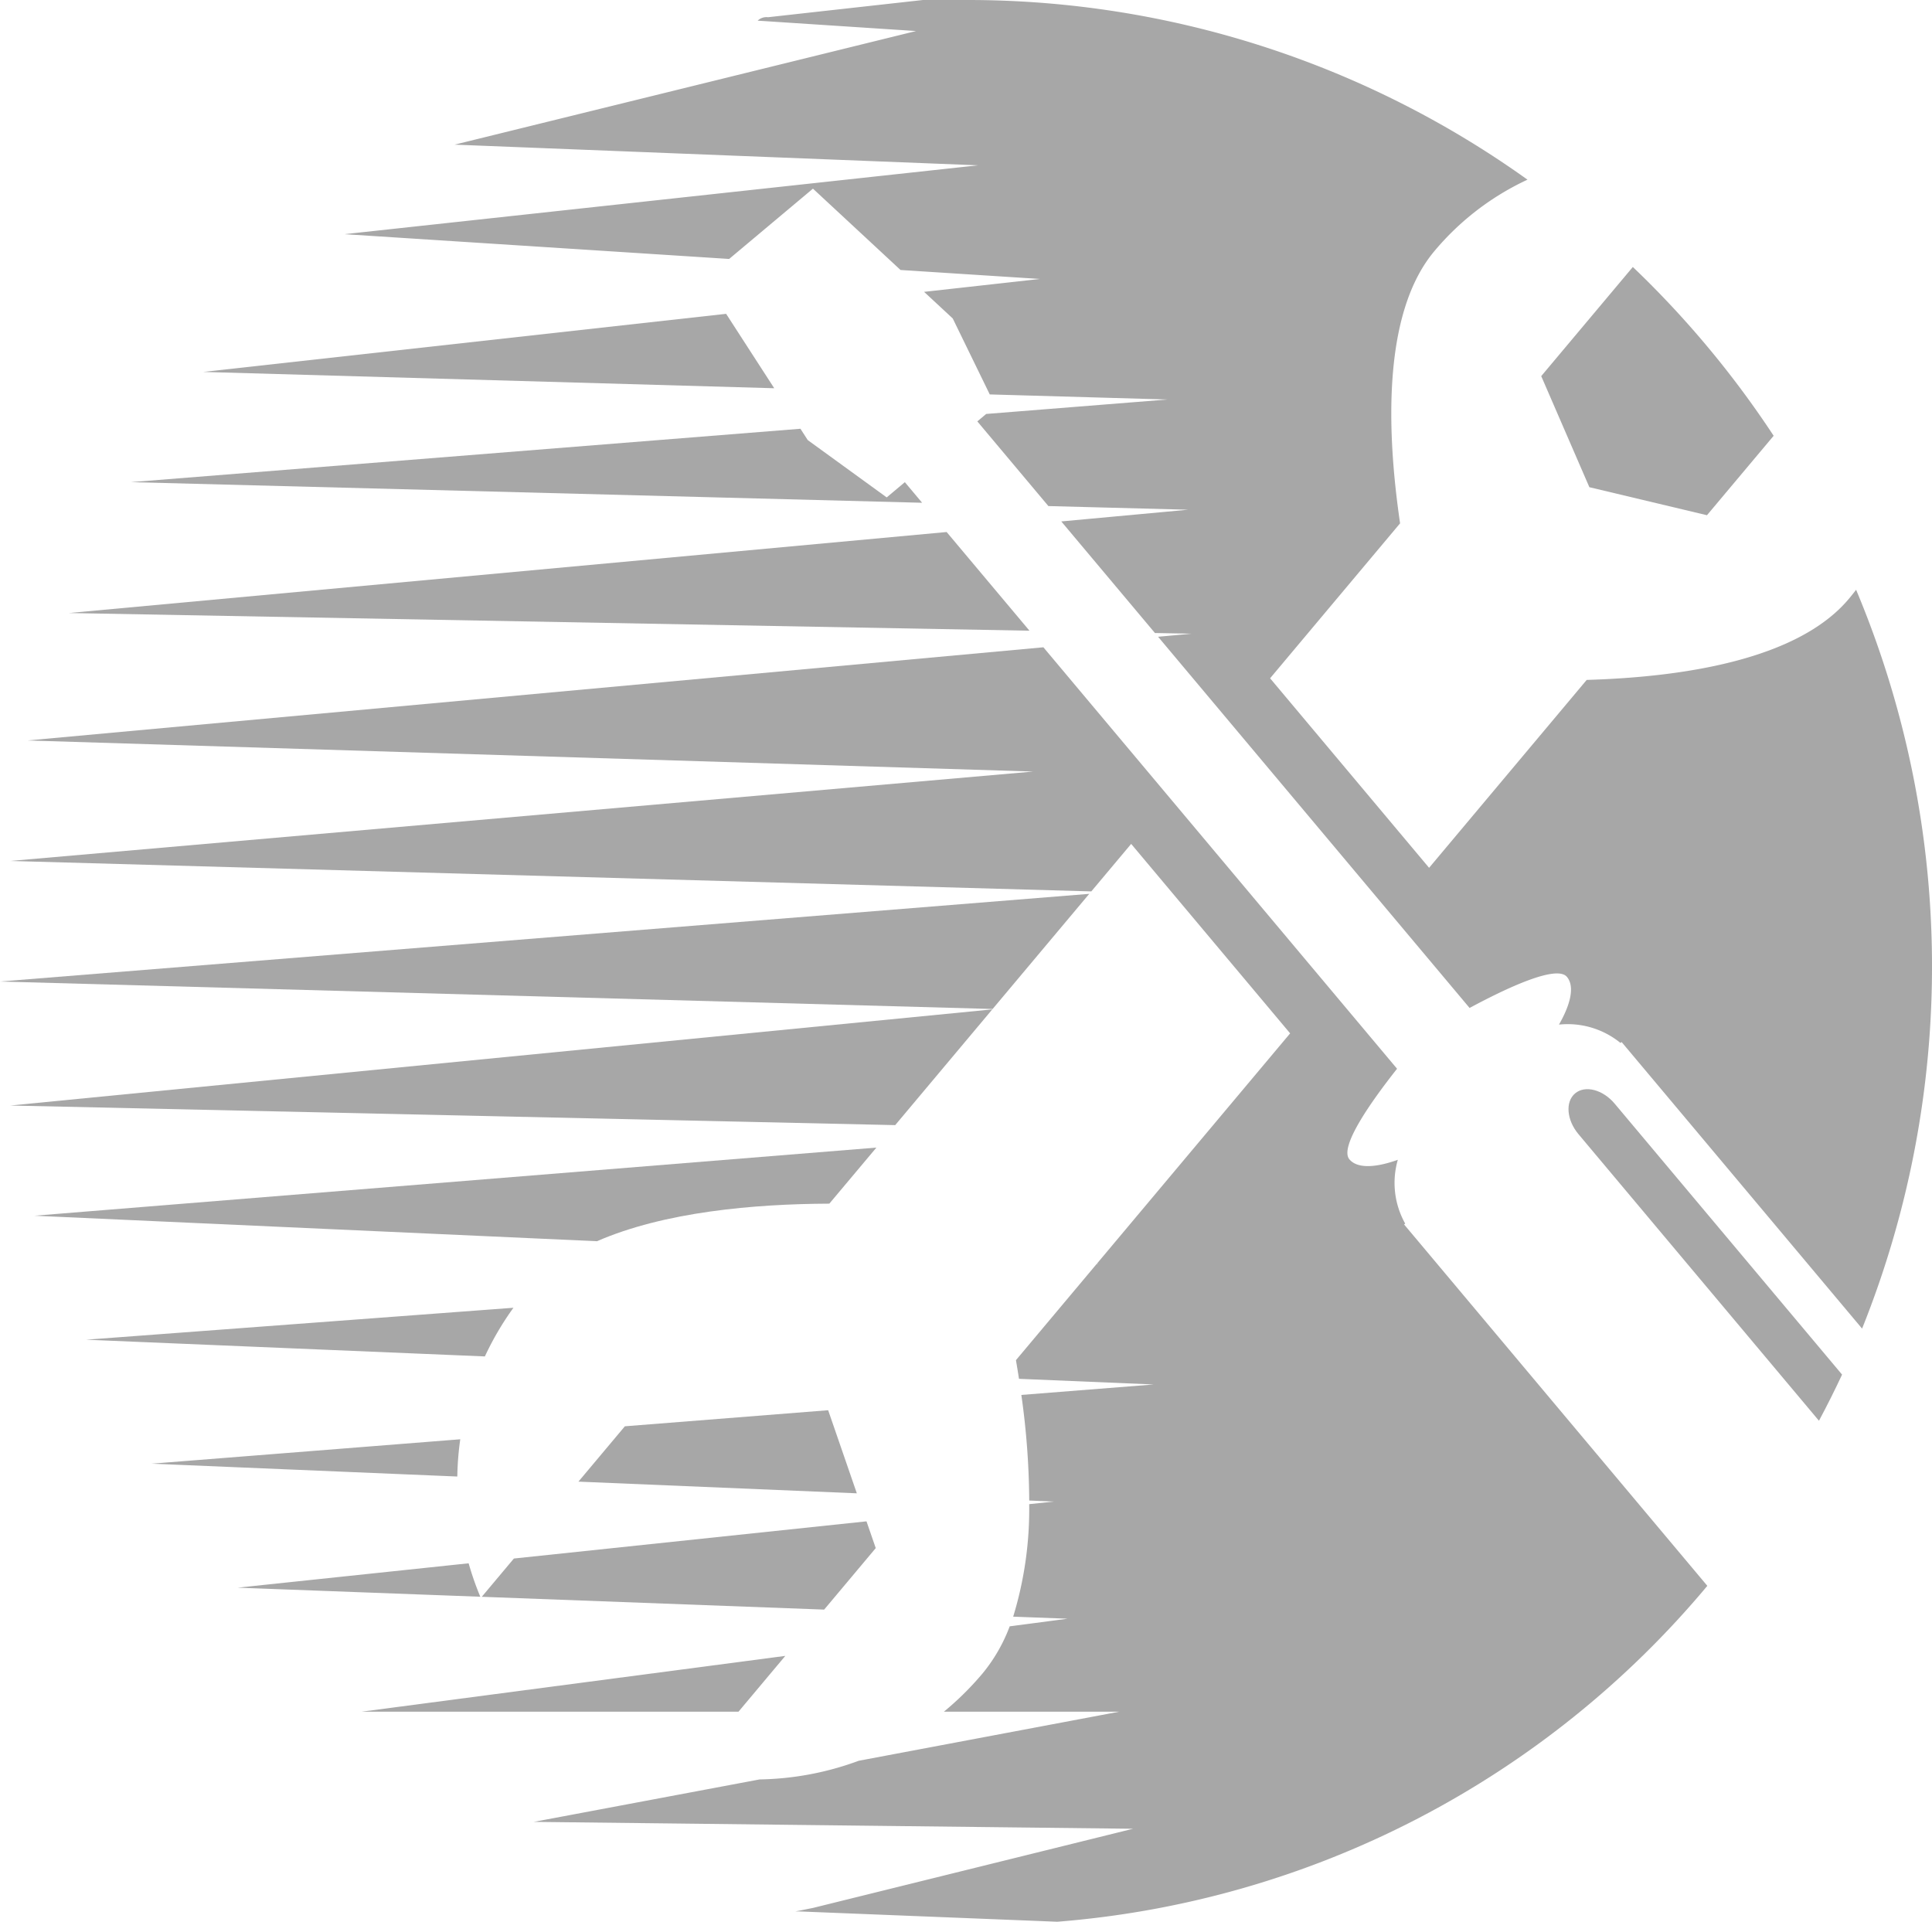
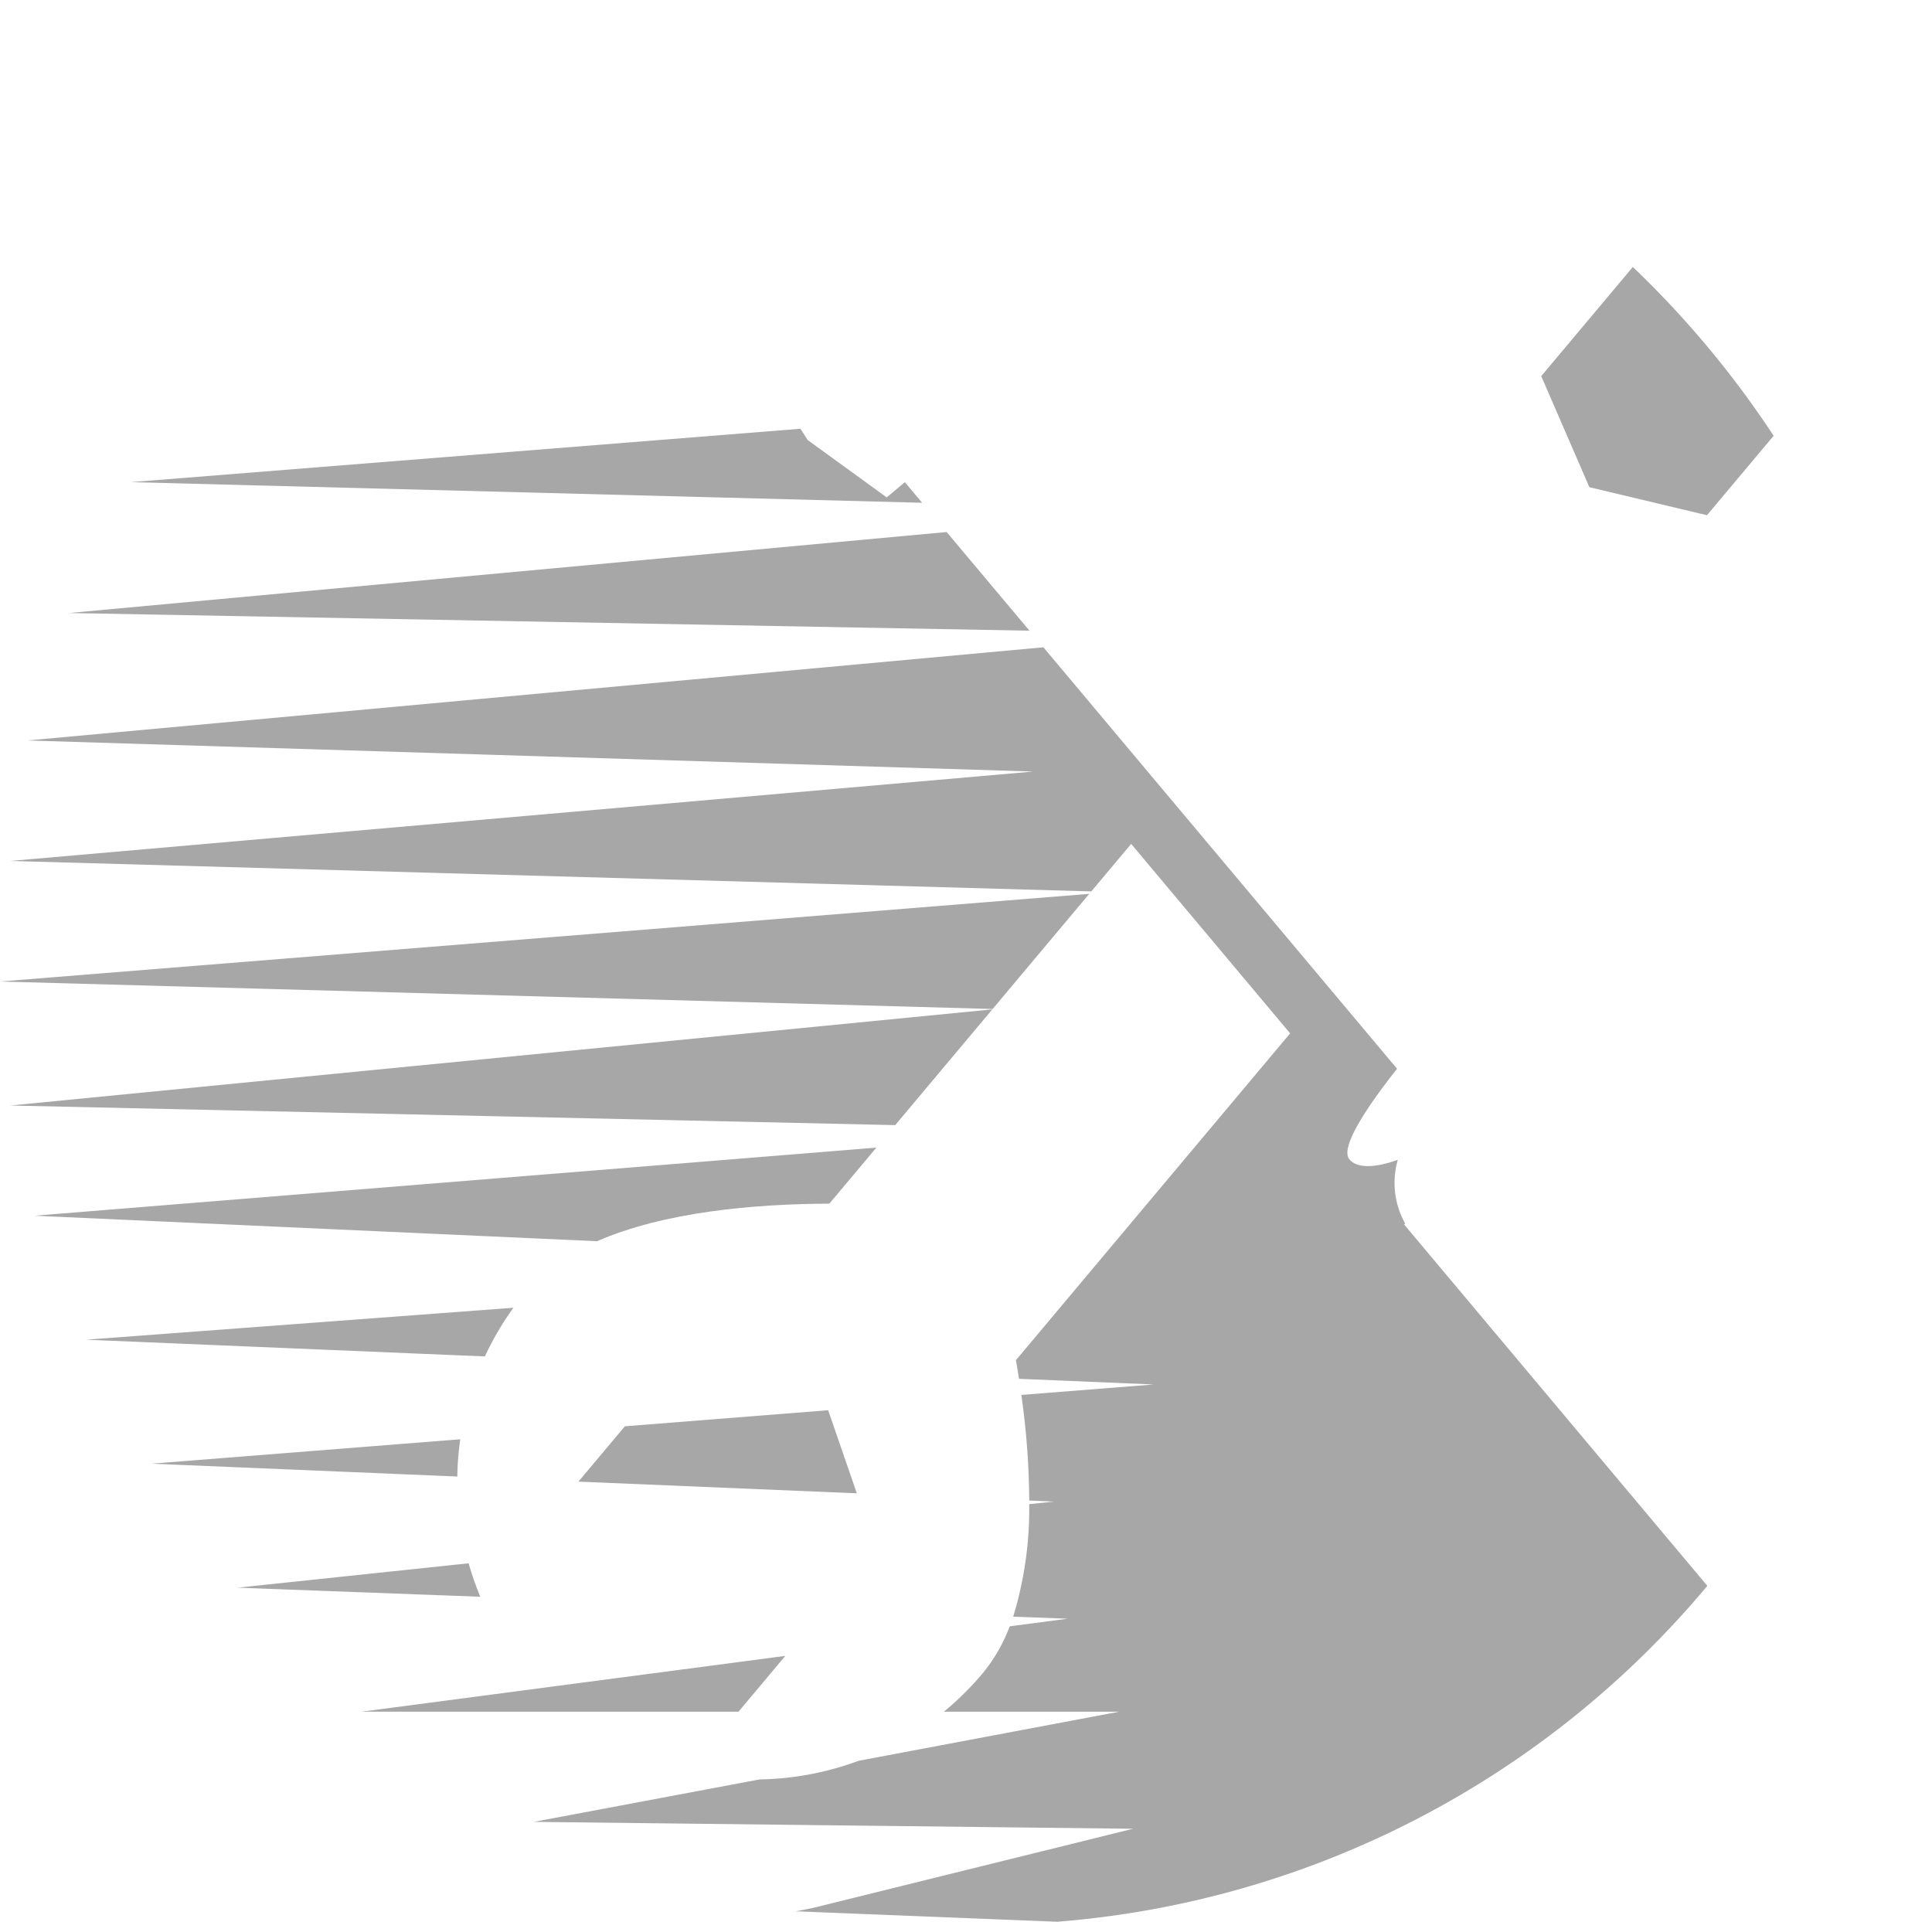
<svg xmlns="http://www.w3.org/2000/svg" id="Group_44" data-name="Group 44" width="142.922" height="142.16" viewBox="0 0 142.922 142.16">
  <defs>
    <clipPath id="clip-path">
      <rect id="Rectangle_119" data-name="Rectangle 119" width="142.922" height="142.16" fill="#A7A7A7" />
    </clipPath>
  </defs>
-   <path id="Path_96" data-name="Path 96" d="M87.343,139.2l42.244,1.207-3.559-5.505Z" transform="translate(-72.312 -111.687)" fill="#A7A7A7" />
  <g id="Group_43" data-name="Group 43">
    <g id="Group_42" data-name="Group 42" clip-path="url(#clip-path)">
      <path id="Path_97" data-name="Path 97" d="M77.087,493.284,14.8,498.323l41.619,1.886c4.963-2.165,11.585-2.757,17.187-2.779Z" transform="translate(-12.255 -408.391)" fill="#A7A7A7" />
      <path id="Path_98" data-name="Path 98" d="M4.44,440.987,69.9,442.437l7.182-8.561Z" transform="translate(-3.676 -359.207)" fill="#A7A7A7" />
      <path id="Path_99" data-name="Path 99" d="M29.605,234.67l71.062,1.308-6.128-7.3Z" transform="translate(-24.51 -189.322)" fill="#A7A7A7" />
      <path id="Path_100" data-name="Path 100" d="M155.434,715.9h27.882l3.463-4.128Z" transform="translate(-128.685 -589.279)" fill="#A7A7A7" />
      <path id="Path_101" data-name="Path 101" d="M102.141,673.775l17.953.671a22.032,22.032,0,0,1-.863-2.474Z" transform="translate(-84.563 -556.328)" fill="#A7A7A7" />
-       <path id="Path_102" data-name="Path 102" d="M235.551,653.933l-26.085,2.751-2.375,2.831,25.328.947,3.816-4.549Z" transform="translate(-171.451 -541.393)" fill="#A7A7A7" />
      <path id="Path_103" data-name="Path 103" d="M269.229,612.312l-2.121-6.147-15.039,1.189-3.435,4.094Z" transform="translate(-205.844 -501.845)" fill="#A7A7A7" />
      <path id="Path_104" data-name="Path 104" d="M65.129,620.469l22.621.95a22.094,22.094,0,0,1,.218-2.755Z" transform="translate(-53.92 -512.194)" fill="#A7A7A7" />
      <path id="Path_105" data-name="Path 105" d="M37.007,564.479l29.5,1.237a21.91,21.91,0,0,1,2.113-3.6Z" transform="translate(-30.638 -465.375)" fill="#A7A7A7" />
-       <path id="Path_106" data-name="Path 106" d="M677.636,469.248c-.875-1.045-2.187-1.386-2.928-.765s-.631,1.971.247,3.018l17.791,21.2q.9-1.681,1.709-3.414Z" transform="translate(-558.186 -387.602)" fill="#A7A7A7" />
      <path id="Path_107" data-name="Path 107" d="M112.169,189.379l-5.84-4.239-.542-.839-49.531,3.949,58.534,1.526-1.279-1.524Z" transform="translate(-46.574 -152.584)" fill="#A7A7A7" />
      <path id="Path_108" data-name="Path 108" d="M80.578,384.215,0,390.7l73.431,2.032Z" transform="translate(0 -318.093)" fill="#A7A7A7" />
      <path id="Path_109" data-name="Path 109" d="M666.1,131.049l8.7,2.073,4.933-5.876a71.8,71.8,0,0,0-10.418-12.487l-6.776,8.073Z" transform="translate(-548.525 -95.009)" fill="#A7A7A7" />
-       <path id="Path_110" data-name="Path 110" d="M178.61,1.528l11.719.768L156.19,10.7l38.724,1.529-46.876,5.094L176.5,19.156l6.2-5.2,6.479,6.016,10.32.664-8.578.953,2.121,1.97,2.737,5.618,13.149.376-13.413,1.069-.655.55,5.257,6.264,10.335.27-9.382.866L208,46.827l2.712.05-2.48.227,23.043,27.459c2.747-1.478,6.438-3.212,7.2-2.3.577.687.3,1.984-.587,3.531a6.185,6.185,0,0,1,4.55,1.357l.083-.068,17.79,21.2a71.954,71.954,0,0,0-.442-54.655c-.175.227-.354.452-.54.674-3.786,4.51-12.281,5.787-19.39,5.994l-11.659,13.9L216.518,50.176l9.616-11.463c-1.031-7.03-1.254-15.623,2.537-20.136a19.924,19.924,0,0,1,6.887-5.286A71.109,71.109,0,0,0,194.2,0h-3.361L179.374,1.274a.936.936,0,0,0-.764.254" transform="translate(-122.561)" fill="#A7A7A7" />
      <path id="Path_111" data-name="Path 111" d="M129.976,347.658l-21.967-26.18a.037.037,0,0,1-.011-.01.1.1,0,0,0-.01-.014l-.442-.526.08-.066a6.158,6.158,0,0,1-.545-4.718c-1.678.6-3.005.653-3.582-.036-.765-.91,1.589-4.249,3.526-6.7L80.862,278.231,5.714,285.123l74.392,2.3L4.44,294.036l79.967,2.253,2.948-3.514L99.115,306.79,84.81,323.84l.137.006-.151.011-5.964,7.108c.078.453.153.913.225,1.38l9.966.418-9.792.774a57.478,57.478,0,0,1,.583,7.812l1.82.076-1.822.192a27.183,27.183,0,0,1-1.185,8.323l4.027.151-4.284.564a12.241,12.241,0,0,1-1.992,3.466,22.178,22.178,0,0,1-2.875,2.848H86.475L67.2,360.6a22.1,22.1,0,0,1-7.332,1.38L43.161,365.12l44.33.51L63.8,371.49l-1.274.254h.254l19.107.764a69.825,69.825,0,0,0,48.092-24.85" transform="translate(-3.676 -230.348)" fill="#A7A7A7" />
    </g>
  </g>
</svg>